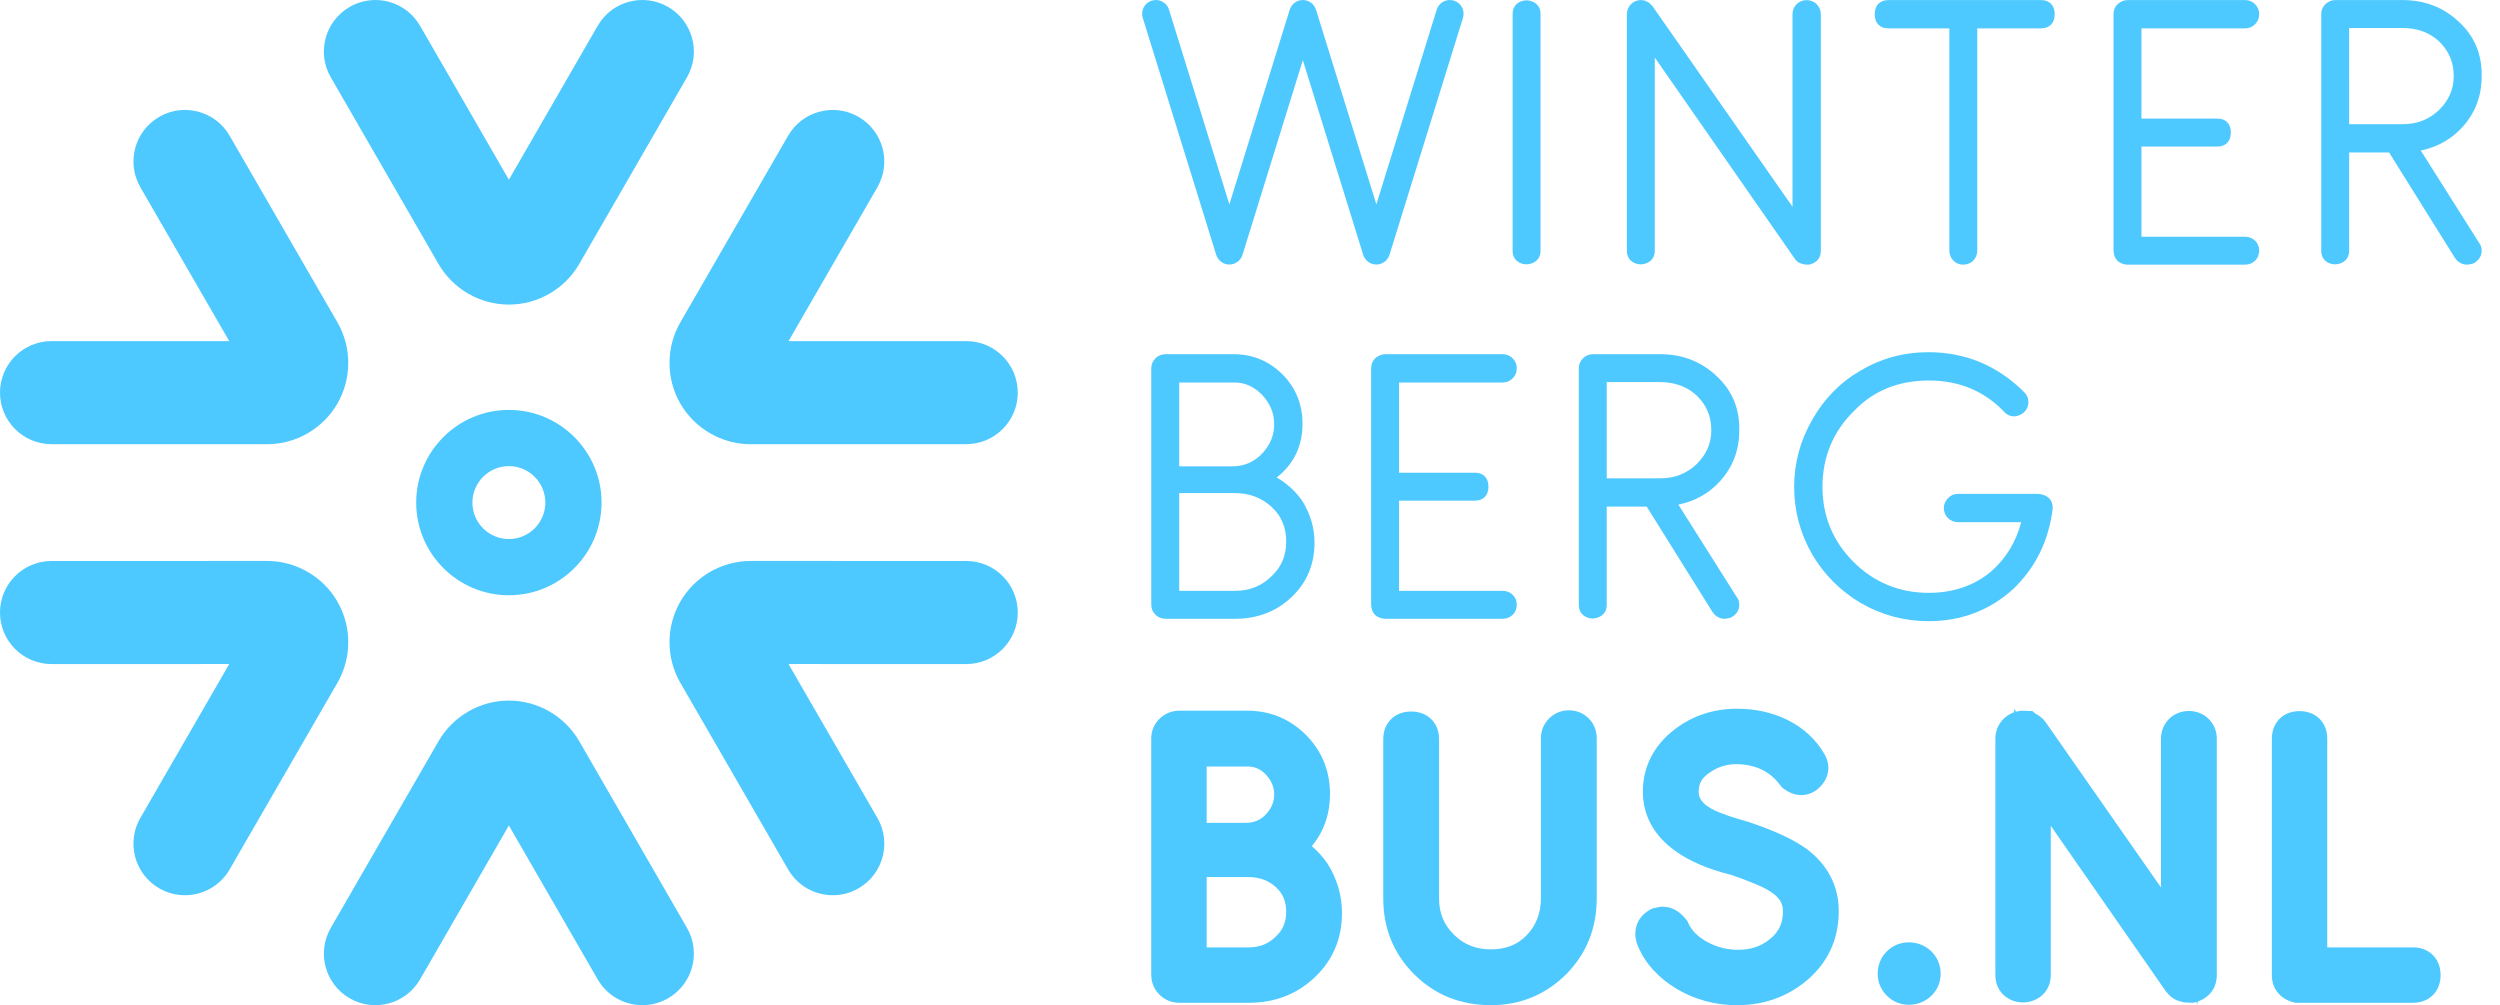
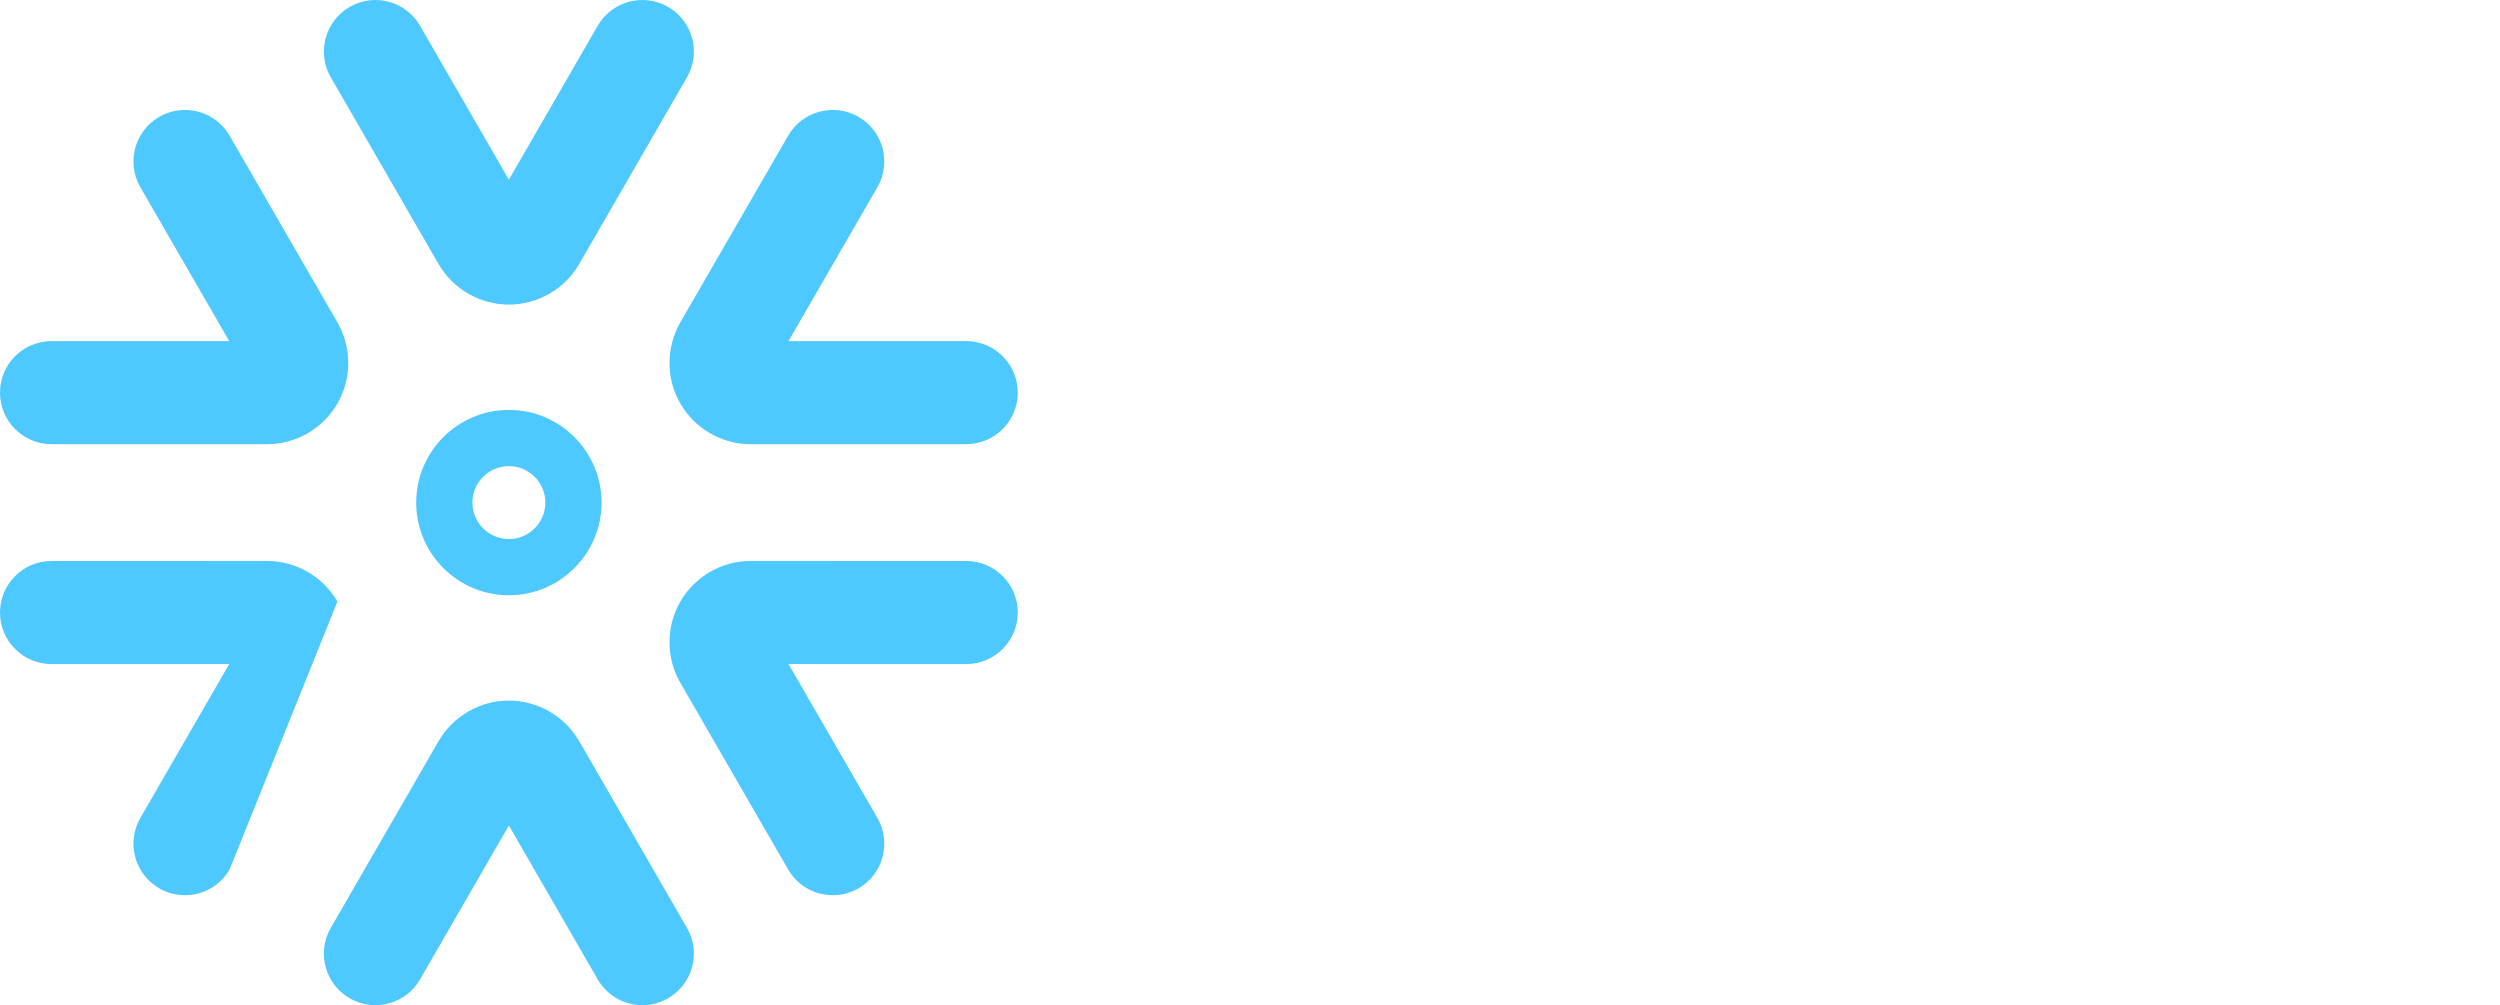
<svg xmlns="http://www.w3.org/2000/svg" xmlns:xlink="http://www.w3.org/1999/xlink" version="1.1" id="Layer_1" x="0px" y="0px" width="272.83px" height="109.697px" viewBox="0 0 272.83 109.697" enable-background="new 0 0 272.83 109.697" xml:space="preserve">
  <g>
    <defs>
-       <rect id="SVGID_1_" width="272.83" height="109.697" />
-     </defs>
+       </defs>
    <clipPath id="SVGID_2_">
      <use xlink:href="#SVGID_1_" overflow="visible" />
    </clipPath>
    <path clip-path="url(#SVGID_2_)" fill="#4DC9FF" d="M127.187,67.528h7.621c2.416,0,4.481-0.794,6.136-2.358   c1.665-1.571,2.511-3.569,2.511-5.938c0-1.625-0.452-3.166-1.356-4.6c-0.731-1.034-1.66-1.88-2.767-2.522   c1.869-1.472,2.815-3.439,2.815-5.857c0-2.099-0.722-3.901-2.149-5.362c-1.485-1.484-3.288-2.237-5.363-2.237h-7.447   c-0.42,0-0.799,0.156-1.095,0.452c-0.295,0.295-0.451,0.659-0.451,1.05v25.871c0,0.392,0.156,0.756,0.451,1.051   S126.766,67.528,127.187,67.528 M128.688,50.892v-9.148h5.87c1.252-0.04,2.279,0.424,3.192,1.362   c0.879,0.959,1.306,2.002,1.306,3.19s-0.427,2.231-1.301,3.185c-0.897,0.949-1.975,1.411-3.295,1.411H128.688z M128.688,64.481   V53.808h5.99c1.655,0,2.997,0.498,4.104,1.522c1.063,0.985,1.582,2.219,1.582,3.771c0,1.525-0.506,2.747-1.554,3.74   c-1.102,1.104-2.426,1.64-4.045,1.64H128.688z" />
    <path clip-path="url(#SVGID_2_)" fill="#4DC9FF" d="M150.134,39.059c-0.327,0.283-0.5,0.677-0.5,1.14v25.74   c0,0.927,0.516,1.506,1.458,1.589h12.893c0.42,0,0.784-0.141,1.081-0.417c0.303-0.282,0.464-0.672,0.464-1.129   c0-0.426-0.16-0.801-0.464-1.085c-0.298-0.276-0.661-0.416-1.081-0.416h-11.304v-9.845h8.298c0.914,0,1.459-0.57,1.459-1.524   s-0.545-1.523-1.459-1.523h-8.298v-9.845h11.304c0.421,0,0.799-0.157,1.093-0.451c0.297-0.295,0.452-0.673,0.452-1.094   c0-0.42-0.155-0.799-0.452-1.095c-0.295-0.295-0.673-0.451-1.093-0.451h-12.762C150.811,38.653,150.444,38.789,150.134,39.059" />
    <path clip-path="url(#SVGID_2_)" fill="#4DC9FF" d="M175.346,55.289h4.362l7.178,11.494c0.325,0.486,0.785,0.745,1.331,0.745   c0.135,0,0.319-0.031,0.602-0.103l0.127-0.051c0.711-0.407,0.861-0.958,0.861-1.35c0-0.366-0.093-0.658-0.275-0.869l-6.369-10.084   c1.804-0.372,3.319-1.216,4.509-2.514c1.417-1.54,2.136-3.412,2.136-5.552c0.062-2.405-0.784-4.424-2.51-5.995   c-1.655-1.564-3.721-2.357-6.136-2.357h-7.316c-0.421,0-0.799,0.155-1.095,0.451c-0.295,0.296-0.451,0.659-0.451,1.05v25.871   c0,0.598,0.279,1.061,0.786,1.302c0.466,0.223,0.966,0.223,1.446,0.003c0.525-0.239,0.814-0.703,0.814-1.305V55.289z    M185.172,50.637c-1.104,1.05-2.401,1.561-3.967,1.561h-5.859V41.699h5.772c1.656,0,2.984,0.484,4.05,1.47   c1.07,1.045,1.591,2.281,1.591,3.78C186.759,48.363,186.237,49.572,185.172,50.637" />
-     <path clip-path="url(#SVGID_2_)" fill="#4DC9FF" d="M224.021,55.442c0-0.902-0.563-1.464-1.589-1.545h-8.755   c-0.427,0-0.809,0.168-1.105,0.485c-0.291,0.312-0.439,0.669-0.439,1.06c0,0.421,0.156,0.799,0.451,1.094   c0.295,0.297,0.674,0.451,1.094,0.451h6.902c-0.581,2.193-1.705,4.02-3.342,5.43c-1.846,1.515-4.112,2.281-6.738,2.281   c-3.215,0-5.983-1.137-8.228-3.381s-3.382-4.997-3.382-8.183c0-3.271,1.166-6.067,3.477-8.321c2.098-2.182,4.834-3.288,8.133-3.288   c3.296,0,6.061,1.15,8.211,3.41c0.464,0.507,1.069,0.634,1.699,0.361c0.615-0.267,0.955-0.778,0.955-1.439   c0-0.392-0.156-0.755-0.451-1.051c-2.901-2.9-6.42-4.371-10.458-4.371c-2.693,0-5.198,0.684-7.435,2.026   c-2.16,1.23-3.922,3.022-5.236,5.323c-1.317,2.273-1.985,4.746-1.985,7.35c0,2.633,0.668,5.121,1.987,7.396   c1.285,2.184,3.058,3.957,5.275,5.275c2.271,1.315,4.76,1.984,7.394,1.984c3.566,0,6.67-1.173,9.229-3.492   C222.141,61.962,223.599,59.002,224.021,55.442" />
    <path clip-path="url(#SVGID_2_)" fill="#4DC9FF" d="M144.822,94.171c-0.483-0.682-1.039-1.295-1.663-1.833   c1.309-1.567,1.987-3.492,1.987-5.679c0-2.504-0.865-4.66-2.59-6.422c-1.774-1.776-3.936-2.677-6.423-2.677h-7.447   c-0.814,0-1.579,0.315-2.157,0.892c-0.582,0.583-0.889,1.313-0.889,2.11v25.871c0,0.787,0.317,1.536,0.891,2.11   c0.574,0.574,1.339,0.892,2.155,0.892h7.621c2.813,0,5.224-0.932,7.166-2.768c1.978-1.867,2.98-4.231,2.98-7.029   c0-1.913-0.529-3.723-1.572-5.378L144.822,94.171z M138.165,88.859c-0.607,0.642-1.309,0.94-2.205,0.94h-4.272v-6.147l4.401-0.001   c0.813-0.02,1.469,0.275,2.055,0.876c0.622,0.679,0.912,1.371,0.912,2.177S138.767,88.202,138.165,88.859 M131.688,103.389v-7.674   h4.49c1.259,0,2.268,0.367,3.084,1.123c0.751,0.696,1.102,1.544,1.102,2.67c0,1.108-0.343,1.947-1.114,2.681   c-0.818,0.818-1.767,1.2-2.984,1.2H131.688z" />
    <path clip-path="url(#SVGID_2_)" fill="#4DC9FF" d="M171.208,77.517c-0.815,0-1.582,0.317-2.152,0.89   c-0.576,0.574-0.894,1.34-0.894,2.156v17.465c0,1.605-0.506,2.925-1.533,4.016c-1.009,1.052-2.289,1.563-3.914,1.563   c-1.641,0-2.96-0.521-4.044-1.606c-1.091-1.07-1.622-2.355-1.622-3.929V80.65c0-1.768-1.252-3.002-3.045-3.002   s-3.045,1.234-3.045,3.002v17.422c0,3.238,1.136,6.015,3.373,8.252c2.238,2.238,5.059,3.373,8.383,3.373   c3.208,0,5.985-1.149,8.274-3.439c2.166-2.235,3.264-4.99,3.264-8.186V80.563c0-0.798-0.281-1.523-0.818-2.104   C172.869,77.853,172.078,77.517,171.208,77.517" />
    <path clip-path="url(#SVGID_2_)" fill="#4DC9FF" d="M197.188,92.665c-1.46-1.061-3.605-2.051-6.56-3.026l-0.098-0.028   c-1.08-0.297-1.961-0.58-2.685-0.869c-0.848-0.304-1.492-0.673-1.918-1.1c-0.379-0.378-0.547-0.761-0.547-1.242   c0-0.915,0.352-1.533,1.244-2.112c0.854-0.604,1.815-0.896,2.897-0.897c2.102,0.047,3.615,0.775,4.762,2.298l0.164,0.218   l0.217,0.165c1.293,0.992,2.84,0.924,3.938-0.175c0.771-0.772,0.932-1.573,0.932-2.109c0-0.434-0.111-0.869-0.34-1.328   l-0.051-0.096c-0.921-1.62-2.267-2.884-3.995-3.758c-1.654-0.837-3.532-1.261-5.584-1.261c-2.559,0-4.842,0.753-6.783,2.235   c-2.284,1.732-3.492,4.09-3.492,6.82c0,2.586,1.226,4.821,3.519,6.447c1.522,1.116,3.515,1.976,6.09,2.623   c0.603,0.188,1.511,0.527,2.689,1.01c0.883,0.364,1.354,0.638,1.653,0.842c1.177,0.748,1.336,1.504,1.336,2.145   c0,1.297-0.462,2.265-1.47,3.055c-0.95,0.761-2.066,1.13-3.412,1.13c-1.236,0-2.358-0.288-3.43-0.883   c-0.987-0.546-1.648-1.212-2.021-2.035l-0.1-0.222l-0.15-0.19c-0.892-1.135-1.869-1.374-2.53-1.374   c-0.278,0-0.538,0.052-0.921,0.146l-0.242,0.062l-0.221,0.119c-1.027,0.554-1.618,1.513-1.618,2.632c0,0.445,0.1,0.9,0.288,1.344   c0.807,1.905,2.239,3.481,4.272,4.692c1.985,1.165,4.187,1.756,6.543,1.756c2.91,0,5.466-0.904,7.605-2.693   c2.32-1.959,3.497-4.509,3.497-7.582C200.668,96.718,199.475,94.389,197.188,92.665" />
    <path clip-path="url(#SVGID_2_)" fill="#4DC9FF" d="M205.912,103.822c-0.653,0.653-0.999,1.497-0.999,2.438   c0,0.913,0.347,1.741,0.999,2.394c0.654,0.654,1.482,1,2.396,1c0.9,0,1.725-0.314,2.383-0.906c0.707-0.637,1.097-1.521,1.097-2.487   c0-0.96-0.364-1.813-1.059-2.475C209.407,102.53,207.226,102.507,205.912,103.822" />
    <path clip-path="url(#SVGID_2_)" fill="#4DC9FF" d="M236.725,78.45c-0.576,0.575-0.894,1.341-0.894,2.157v16.244L223.27,78.852   l-0.378-0.46l-0.078-0.039c-0.199-0.192-0.429-0.349-0.681-0.466l-0.322-0.282l-1.008-0.044c-0.271,0-0.535,0.034-0.789,0.103   l-0.209-0.301v0.364c-0.432,0.148-0.826,0.394-1.159,0.726c-0.573,0.575-0.888,1.34-0.888,2.154v25.827   c0,1.174,0.613,2.167,1.638,2.653c0.866,0.413,1.831,0.419,2.719,0.015c1.059-0.485,1.69-1.482,1.69-2.668V90.122l12.56,18.063   l0.402,0.446c0.509,0.511,1.16,0.681,1.67,0.772l0.917,0.032l0.251-0.066c0.023-0.006,0.048-0.013,0.073-0.02l0.153,0.221v-0.269   c1.296-0.432,2.092-1.512,2.092-2.868V80.607c0-0.814-0.316-1.579-0.893-2.157C239.879,77.301,237.864,77.309,236.725,78.45" />
    <path clip-path="url(#SVGID_2_)" fill="#4DC9FF" d="M263.345,103.389h-9.367V80.607c0-1.769-1.242-3.002-3.023-3.002   c-1.78,0-3.023,1.233-3.023,3.002v25.827c0,1.435,0.89,2.56,2.319,2.936l0.25,0.066h12.845c1.769,0,3.002-1.243,3.002-3.024   C266.347,104.631,265.113,103.389,263.345,103.389" />
    <path clip-path="url(#SVGID_2_)" fill="#4DC9FF" d="M165.861,28.68c0.234,0.112,0.478,0.167,0.721,0.167   c0.242,0,0.487-0.054,0.726-0.164c0.525-0.239,0.814-0.703,0.814-1.304V1.508c0-0.599-0.289-1.062-0.814-1.304   c-0.48-0.219-0.98-0.218-1.447,0.004c-0.506,0.243-0.785,0.704-0.785,1.3v25.871C165.075,27.976,165.355,28.438,165.861,28.68" />
    <path clip-path="url(#SVGID_2_)" fill="#4DC9FF" d="M178.33,28.68c0.467,0.223,0.967,0.223,1.447,0.004   c0.524-0.24,0.813-0.704,0.813-1.305V6.281l15.351,22.061l0.174,0.174c0.167,0.168,0.437,0.277,0.963,0.364h0.369l0.062-0.016   c0.775-0.204,1.202-0.731,1.202-1.486V1.551c0-0.418-0.156-0.796-0.453-1.095c-0.593-0.588-1.595-0.589-2.188,0.001   c-0.294,0.296-0.45,0.674-0.45,1.094v21.015L180.328,0.655l-0.137-0.126c-0.146-0.205-0.354-0.345-0.605-0.408l-0.116-0.072   l-0.379-0.043c-0.421,0-0.799,0.156-1.096,0.451c-0.295,0.296-0.45,0.674-0.45,1.094v25.827   C177.545,27.977,177.824,28.438,178.33,28.68 M179.466,0.104l-0.001,0.008l-0.053-0.034C179.431,0.084,179.449,0.093,179.466,0.104   " />
    <path clip-path="url(#SVGID_2_)" fill="#4DC9FF" d="M206.094,3.097h6.644v24.239c0,0.42,0.14,0.783,0.415,1.08   c0.282,0.305,0.658,0.465,1.086,0.465c0.455,0,0.846-0.16,1.129-0.465c0.276-0.298,0.416-0.661,0.416-1.08V3.097h6.948   c0.94,0,1.502-0.578,1.502-1.545c0-0.968-0.562-1.545-1.502-1.545h-16.638c-0.94,0-1.502,0.577-1.502,1.545   C204.592,2.519,205.153,3.097,206.094,3.097" />
-     <path clip-path="url(#SVGID_2_)" fill="#4DC9FF" d="M232.112,28.881h12.893c0.42,0,0.784-0.141,1.08-0.417   c0.304-0.282,0.465-0.672,0.465-1.128c0-0.427-0.161-0.802-0.465-1.086c-0.298-0.276-0.661-0.416-1.08-0.416h-11.304v-9.845h8.298   c0.913,0,1.459-0.569,1.459-1.524c0-0.954-0.546-1.523-1.459-1.523h-8.298V3.097h11.304c0.42,0,0.799-0.156,1.093-0.451   c0.295-0.295,0.452-0.673,0.452-1.094c0-0.42-0.156-0.798-0.452-1.095c-0.296-0.295-0.673-0.451-1.093-0.451h-12.762   c-0.412,0-0.778,0.137-1.089,0.406c-0.327,0.283-0.5,0.677-0.5,1.14v25.74C230.654,28.219,231.169,28.798,232.112,28.881" />
    <path clip-path="url(#SVGID_2_)" fill="#4DC9FF" d="M264.183,16.424c1.806-0.372,3.319-1.216,4.509-2.513   c1.417-1.54,2.136-3.412,2.136-5.552c0.061-2.406-0.785-4.425-2.508-5.995c-1.657-1.564-3.723-2.358-6.138-2.358h-7.316   c-0.42,0-0.798,0.156-1.094,0.452c-0.296,0.295-0.451,0.658-0.451,1.05v25.871c0,0.598,0.278,1.06,0.785,1.3   c0.465,0.223,0.966,0.224,1.446,0.004c0.526-0.24,0.815-0.704,0.815-1.304V16.642h4.361l7.179,11.494   c0.326,0.487,0.786,0.745,1.331,0.745c0.089,0,0.238-0.012,0.6-0.102l0.127-0.051c0.712-0.407,0.862-0.958,0.862-1.349   c0-0.369-0.093-0.661-0.276-0.872L264.183,16.424z M267.78,8.302c0,1.414-0.522,2.624-1.586,3.688   c-1.106,1.051-2.404,1.562-3.97,1.562h-5.857V3.053h5.771c1.656,0,2.984,0.484,4.052,1.47C267.259,5.567,267.78,6.803,267.78,8.302   " />
    <path clip-path="url(#SVGID_2_)" fill="#4DC9FF" d="M132.725,27.801c0,0.001,0.001,0.002,0.001,0.004l0.003,0.009   c0.001,0.004,0.004,0.007,0.006,0.011c0.043,0.137,0.11,0.264,0.191,0.383c0.014,0.02,0.025,0.042,0.04,0.062   c0.082,0.109,0.179,0.204,0.289,0.288c0.023,0.018,0.046,0.032,0.07,0.049c0.104,0.07,0.217,0.13,0.34,0.174   c0.014,0.004,0.026,0.012,0.04,0.016c0.005,0.002,0.008,0.004,0.012,0.006c0.141,0.043,0.284,0.062,0.425,0.064   c0.006,0,0.013,0.003,0.019,0.003h0.001c0.007,0,0.013-0.003,0.02-0.003c0.14-0.002,0.283-0.021,0.424-0.064   c0.004-0.002,0.008-0.004,0.012-0.006c0.014-0.004,0.026-0.012,0.04-0.016c0.124-0.044,0.236-0.104,0.34-0.174   c0.024-0.017,0.048-0.031,0.071-0.049c0.109-0.084,0.207-0.179,0.288-0.288c0.015-0.02,0.026-0.042,0.041-0.062   c0.08-0.119,0.146-0.246,0.19-0.383c0.001-0.004,0.004-0.007,0.005-0.011l0.003-0.009c0.001-0.002,0.001-0.003,0.002-0.004   l6.583-21.236l6.584,21.236c0,0.001,0,0.002,0.002,0.004l0.003,0.009c0.001,0.004,0.004,0.007,0.005,0.011   c0.044,0.137,0.11,0.264,0.19,0.383c0.015,0.02,0.026,0.042,0.041,0.062c0.081,0.109,0.179,0.204,0.288,0.288   c0.023,0.018,0.047,0.032,0.071,0.049c0.104,0.07,0.216,0.13,0.34,0.174c0.014,0.004,0.026,0.012,0.04,0.016   c0.004,0.002,0.008,0.004,0.012,0.006c0.142,0.043,0.284,0.062,0.424,0.064c0.008,0,0.014,0.003,0.021,0.003l0,0h0.001   c0.007,0,0.013-0.003,0.02-0.003c0.141-0.002,0.283-0.021,0.425-0.064c0.004-0.002,0.007-0.004,0.012-0.006   c0.014-0.004,0.026-0.012,0.04-0.016c0.123-0.044,0.236-0.104,0.34-0.174c0.024-0.017,0.048-0.031,0.071-0.049   c0.108-0.084,0.206-0.179,0.288-0.288c0.015-0.02,0.025-0.042,0.041-0.062c0.08-0.119,0.146-0.246,0.189-0.383   c0.002-0.004,0.005-0.007,0.006-0.011l0.003-0.009c0-0.002,0.001-0.003,0.001-0.004l8.017-25.857   c0.246-0.791-0.197-1.632-0.988-1.877c-0.793-0.245-1.632,0.198-1.877,0.989l-6.588,21.249l-6.583-21.236   c-0.001-0.001-0.001-0.003-0.002-0.004l-0.003-0.009c-0.007-0.025-0.021-0.046-0.029-0.07c-0.024-0.067-0.05-0.134-0.083-0.196   c-0.022-0.042-0.052-0.079-0.078-0.118c-0.026-0.042-0.052-0.085-0.084-0.124c-0.032-0.039-0.068-0.071-0.104-0.107   c-0.033-0.033-0.064-0.068-0.102-0.098c-0.041-0.034-0.086-0.061-0.13-0.09c-0.037-0.024-0.072-0.051-0.11-0.073   c-0.068-0.036-0.142-0.064-0.215-0.09c-0.018-0.007-0.033-0.017-0.053-0.023c-0.001,0-0.002,0-0.003,0   c-0.187-0.058-0.387-0.08-0.589-0.06c-0.1,0.01-0.197,0.03-0.292,0.059c-0.002,0.001-0.003,0.001-0.005,0.001   c-0.022,0.007-0.041,0.019-0.063,0.027c-0.069,0.025-0.139,0.051-0.204,0.086c-0.04,0.022-0.074,0.049-0.112,0.074   c-0.043,0.029-0.088,0.055-0.128,0.088c-0.037,0.031-0.069,0.066-0.103,0.1c-0.036,0.035-0.072,0.068-0.104,0.106   c-0.032,0.039-0.058,0.082-0.084,0.123c-0.027,0.039-0.057,0.076-0.078,0.119c-0.034,0.062-0.06,0.129-0.083,0.195   c-0.009,0.024-0.022,0.046-0.03,0.071l-0.003,0.009c0,0.001-0.001,0.003-0.001,0.004l-6.583,21.236l-6.588-21.249   c-0.245-0.791-1.086-1.235-1.877-0.989c-0.791,0.245-1.234,1.086-0.988,1.877L132.725,27.801z" />
  </g>
  <g>
    <defs>
      <rect id="SVGID_3_" width="272.83" height="109.697" />
    </defs>
    <clipPath id="SVGID_4_">
      <use xlink:href="#SVGID_3_" overflow="visible" />
    </clipPath>
    <path clip-path="url(#SVGID_4_)" fill="#4DC9FF" d="M55.535,64.962c-5.577,0-10.115-4.537-10.115-10.114   c0-5.577,4.538-10.114,10.115-10.114s10.114,4.537,10.114,10.114C65.649,60.425,61.112,64.962,55.535,64.962 M55.535,50.869   c-2.194,0-3.979,1.785-3.979,3.979c0,2.194,1.785,3.979,3.979,3.979s3.979-1.785,3.979-3.979   C59.514,52.654,57.729,50.869,55.535,50.869" />
    <path clip-path="url(#SVGID_4_)" fill="#4DC9FF" d="M55.535,33.24c-3.158,0-6.101-1.699-7.68-4.434L36.099,8.436   c-1.552-2.69-0.63-6.129,2.061-7.682c2.689-1.553,6.129-0.631,7.682,2.06l9.693,16.796l9.693-16.796   c1.553-2.691,4.992-3.613,7.682-2.06c2.691,1.553,3.613,4.992,2.061,7.682L63.215,28.805C61.636,31.541,58.693,33.24,55.535,33.24" />
    <path clip-path="url(#SVGID_4_)" fill="#4DC9FF" d="M29.143,48.478h-0.002L5.623,48.474C2.517,48.473,0,45.955,0,42.849   c0.001-3.106,2.519-5.623,5.624-5.623h0.001l19.392,0.003l-9.698-16.793c-1.554-2.689-0.633-6.13,2.057-7.683   c2.691-1.554,6.129-0.632,7.683,2.057l11.762,20.365c1.58,2.736,1.58,6.134,0.001,8.869C35.242,46.779,32.3,48.478,29.143,48.478    M27.081,40.801h0.01H27.081z" />
-     <path clip-path="url(#SVGID_4_)" fill="#4DC9FF" d="M20.183,97.698c-0.954,0-1.921-0.242-2.808-0.755   c-2.689-1.553-3.61-4.993-2.057-7.683l9.699-16.793L5.625,72.471H5.624C2.518,72.471,0,69.954,0,66.848   c-0.001-3.107,2.517-5.625,5.623-5.626l23.518-0.004h0.002c3.157,0,6.099,1.699,7.679,4.434c1.579,2.735,1.579,6.134-0.001,8.868   L25.059,94.886C24.017,96.689,22.126,97.698,20.183,97.698" />
+     <path clip-path="url(#SVGID_4_)" fill="#4DC9FF" d="M20.183,97.698c-0.954,0-1.921-0.242-2.808-0.755   c-2.689-1.553-3.61-4.993-2.057-7.683l9.699-16.793L5.625,72.471H5.624C2.518,72.471,0,69.954,0,66.848   c-0.001-3.107,2.517-5.625,5.623-5.626l23.518-0.004h0.002c3.157,0,6.099,1.699,7.679,4.434L25.059,94.886C24.017,96.689,22.126,97.698,20.183,97.698" />
    <path clip-path="url(#SVGID_4_)" fill="#4DC9FF" d="M70.105,109.697c-1.944,0-3.835-1.009-4.877-2.814l-9.693-16.796l-9.693,16.796   c-1.553,2.69-4.993,3.613-7.682,2.061c-2.691-1.553-3.613-4.992-2.061-7.682l11.756-20.369c1.579-2.736,4.522-4.437,7.68-4.437   c3.159,0,6.101,1.7,7.68,4.437l11.756,20.369c1.552,2.689,0.63,6.129-2.06,7.682C72.025,109.454,71.059,109.697,70.105,109.697" />
    <path clip-path="url(#SVGID_4_)" fill="#4DC9FF" d="M90.887,97.698c-1.944,0-3.834-1.009-4.876-2.812L74.249,74.521   c-1.58-2.735-1.58-6.134-0.001-8.869c1.58-2.734,4.522-4.434,7.68-4.434h0.001l23.518,0.004c3.107,0.001,5.624,2.519,5.624,5.626   c-0.001,3.105-2.519,5.623-5.625,5.623h-0.001l-19.393-0.004l9.7,16.793c1.553,2.689,0.632,6.13-2.057,7.683   C92.808,97.456,91.841,97.698,90.887,97.698" />
    <path clip-path="url(#SVGID_4_)" fill="#4DC9FF" d="M81.927,48.478c-3.157,0-6.099-1.699-7.679-4.433   c-1.579-2.735-1.579-6.134,0.001-8.869l11.762-20.365c1.554-2.689,4.994-3.611,7.683-2.058c2.69,1.554,3.611,4.994,2.057,7.684   l-9.699,16.792l19.393-0.003h0.001c3.106,0,5.624,2.517,5.624,5.623c0.001,3.106-2.517,5.624-5.623,5.625l-23.518,0.004H81.927z" />
  </g>
</svg>